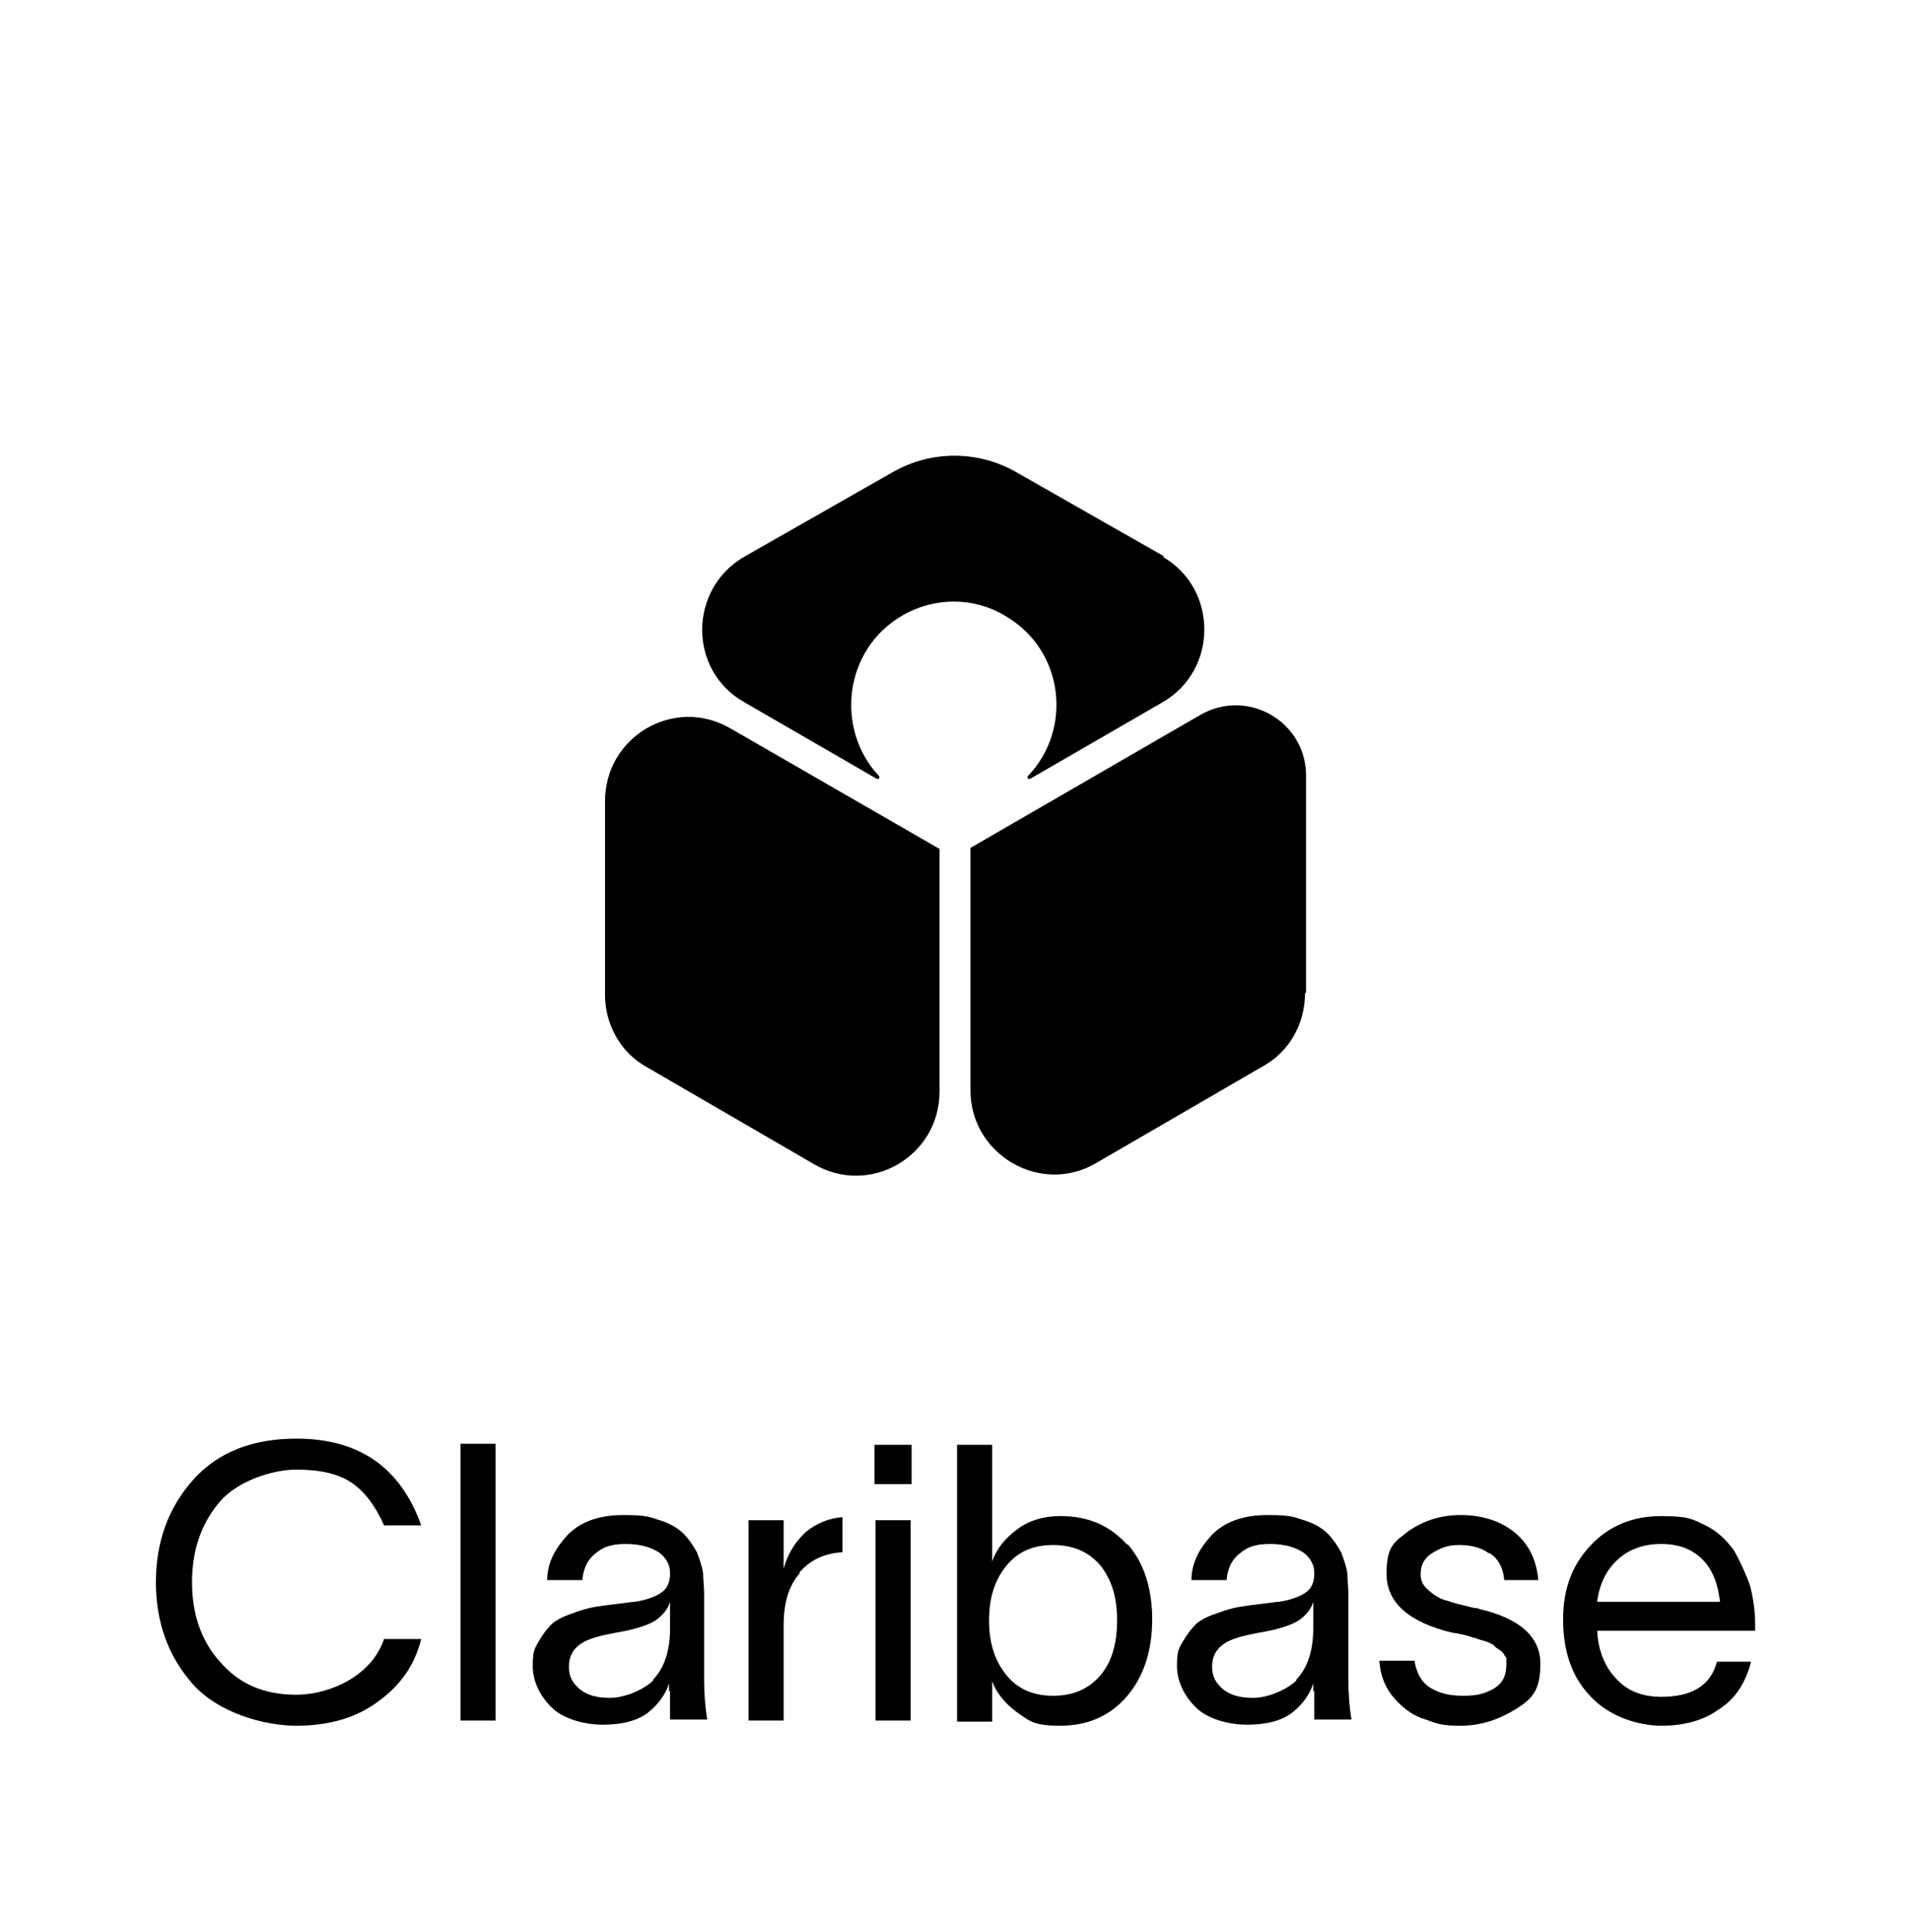
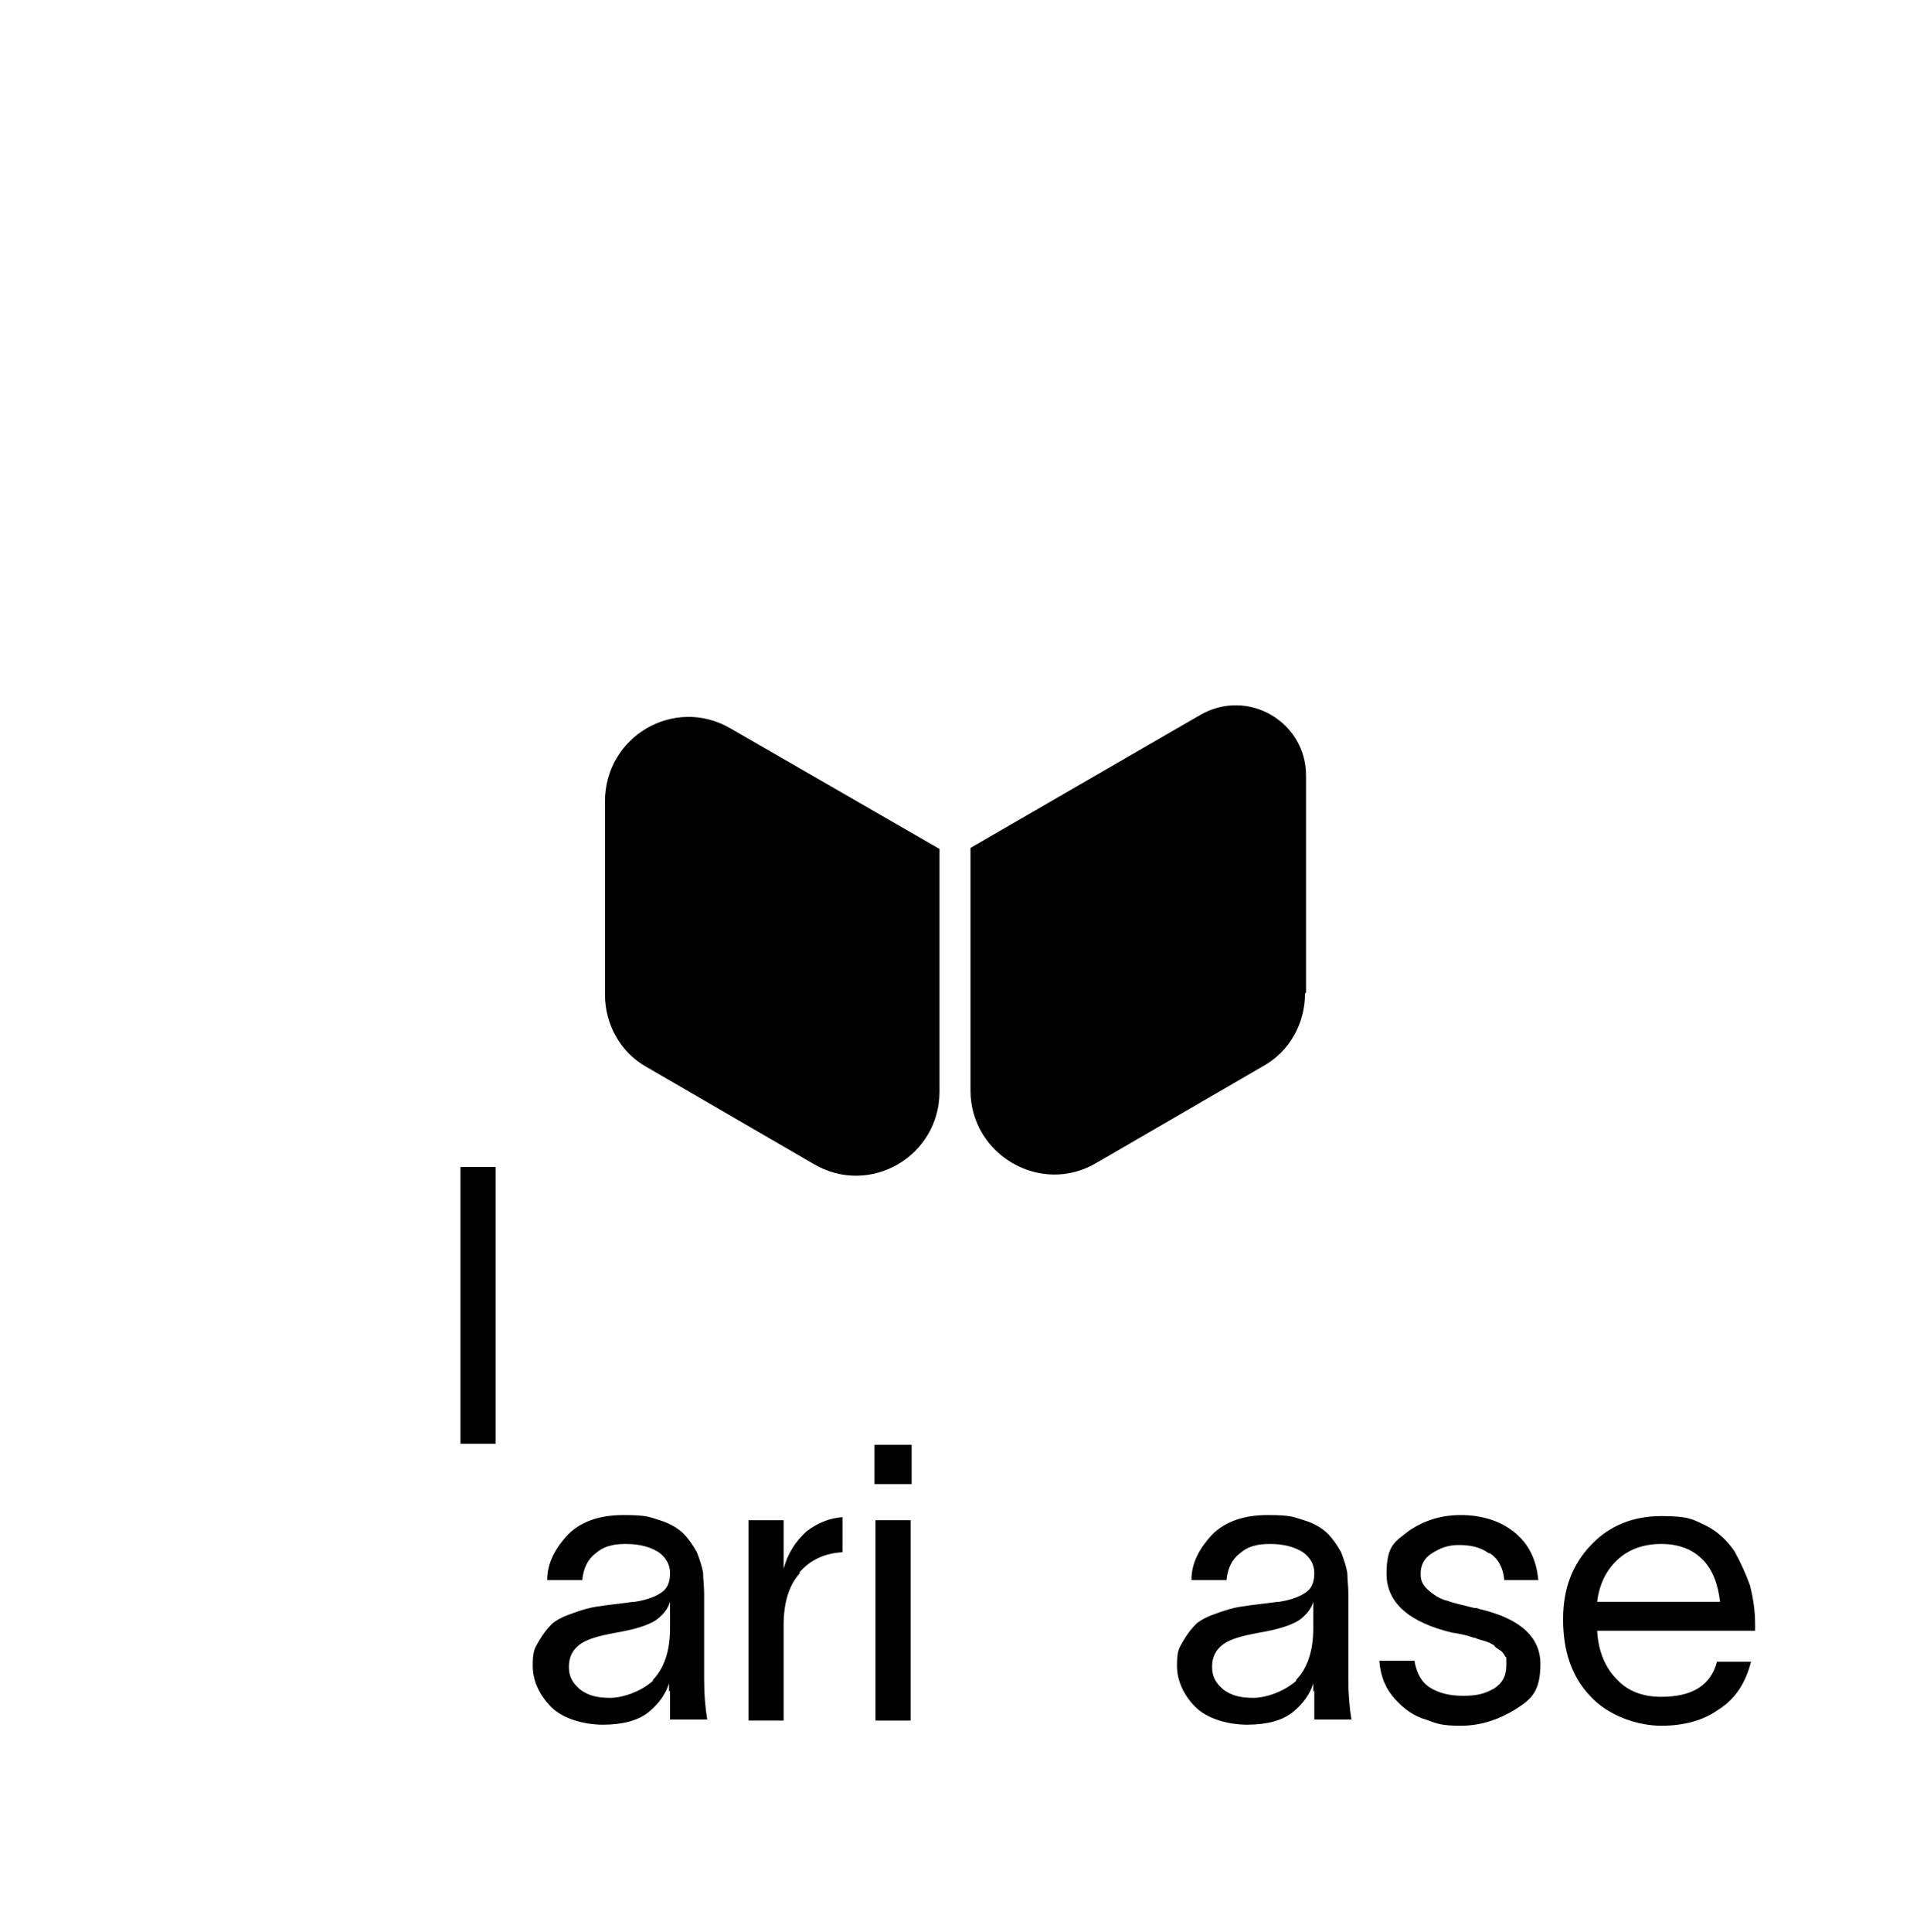
<svg xmlns="http://www.w3.org/2000/svg" version="1.1" viewBox="0 0 185 187.1">
  <g>
    <g id="Layer_2">
      <g>
        <path d="M91,82.2v23.5c0,6.3-6.8,10.2-12.2,7l-16.2-9.4c-2.5-1.4-4-4.1-4-7v-18.7c0-6.3,6.7-10.2,12.1-7.1l20.3,11.7h0Z" />
        <path d="M126.4,96.2c0,2.9-1.5,5.6-4,7l-16.2,9.4c-5.4,3.2-12.2-.8-12.2-7v-23.5l22.3-12.9c4.6-2.6,10.2.7,10.2,5.9v21c0,0,0,0,0,0Z" />
-         <path d="M112.8,53.9l-14.4-8.2c-3.7-2.1-8.2-2.1-11.9,0l-14.4,8.2c-5.4,3.1-5.5,11,0,14.1l12.8,7.4c.2.1.4-.1.2-.3-4.2-4.5-3.4-12.2,2.3-15.5h0c3.1-1.8,6.9-1.8,9.9,0h0c5.8,3.3,6.6,11,2.3,15.5-.2.2,0,.4.2.3l12.8-7.4c5.4-3.1,5.4-11,0-14.1h0Z" />
      </g>
      <g>
-         <path d="M36.7,164.7c-2.1,1.6-4.8,2.4-8,2.4s-7.6-1.3-10-4c-2.4-2.7-3.6-6-3.6-9.9s1.2-7.2,3.6-9.9c2.4-2.7,5.8-4,10-4,6.1,0,10.1,2.8,12.1,8.4h-3.6c-.8-1.8-1.8-3.2-3.1-4.1-1.3-.9-3.1-1.3-5.4-1.3s-5.7,1.1-7.4,3.1c-1.8,2.1-2.7,4.7-2.7,7.8s.9,5.7,2.7,7.7c1.8,2.1,4.2,3.2,7.4,3.2s7.3-1.8,8.5-5.4h3.6c-.6,2.4-1.9,4.4-4.1,6h0Z" />
-         <path d="M48,139.8v26.8h-3.4v-26.8h3.4Z" />
+         <path d="M48,139.8h-3.4v-26.8h3.4Z" />
        <path d="M64.8,163.8v-.8h0c-.3,1-1,2-2,2.8-1,.8-2.5,1.2-4.4,1.2s-3.9-.6-5-1.7-1.8-2.5-1.8-4,.2-1.7.6-2.4c.4-.7.8-1.2,1.3-1.7.5-.4,1.1-.7,2-1,.8-.3,1.5-.5,2.1-.6s1.3-.2,2.2-.3c.9-.1,1.4-.2,1.7-.2,1.3-.2,2.2-.6,2.7-1,.5-.4.7-1,.7-1.8s-.4-1.5-1.1-2c-.8-.5-1.8-.8-3.2-.8s-2.2.3-2.9.9c-.8.6-1.2,1.5-1.3,2.6h-3.4c0-1.7.8-3.1,2-4.4,1.3-1.3,3.1-1.9,5.4-1.9s2.5.2,3.5.5c1,.3,1.8.8,2.3,1.3.5.5.9,1.1,1.3,1.8.3.8.5,1.4.6,2,0,.6.1,1.3.1,2v8.3c0,1.4.1,2.7.3,3.9h-3.6c0-.6,0-1.6,0-2.8h0ZM63.2,162.7c1.1-1.1,1.7-2.8,1.7-5v-2.6h0c-.2.7-.7,1.3-1.4,1.8-.8.5-2.1.9-3.9,1.2-1.6.3-2.7.6-3.4,1.1-.7.5-1.1,1.2-1.1,2.2s.4,1.6,1.1,2.2c.8.6,1.7.8,2.9.8s3-.6,4.2-1.7h0Z" />
        <path d="M77.5,152.3c-1.1,1.2-1.6,2.9-1.6,5.1v9.2h-3.4v-19.4h3.4v4.7h0c.4-1.5,1.2-2.7,2.2-3.6,1-.8,2.2-1.3,3.5-1.4v3.4c-1.8.1-3.2.8-4.2,2h0Z" />
        <path d="M84.7,143.7v-3.8h3.6v3.8h-3.6ZM84.8,147.2h3.4v19.4h-3.4v-19.4h0Z" />
-         <path d="M109.2,149.5c1.6,1.8,2.4,4.3,2.4,7.3s-.8,5.5-2.4,7.4c-1.6,1.9-3.8,2.9-6.5,2.9s-3-.5-4.2-1.3c-1.2-.9-2-1.9-2.4-3h0v3.9h-3.4v-26.8h3.4v11.3h0c.4-1.2,1.2-2.2,2.4-3.1,1.2-.9,2.6-1.3,4.2-1.3,2.7,0,4.8.9,6.5,2.8h0ZM106.6,162.2c1.1-1.3,1.6-3.1,1.6-5.3s-.5-3.9-1.6-5.3c-1.1-1.3-2.6-2-4.6-2s-3.5.7-4.6,2.1c-1.1,1.4-1.6,3.1-1.6,5.2s.5,3.8,1.6,5.2c1.1,1.4,2.6,2.1,4.6,2.1s3.5-.7,4.6-2h0Z" />
        <path d="M127.2,163.8v-.8h0c-.3,1-1,2-2,2.8s-2.5,1.2-4.4,1.2-3.9-.6-5-1.7-1.8-2.5-1.8-4,.2-1.7.6-2.4c.4-.7.8-1.2,1.3-1.7.5-.4,1.1-.7,2-1,.8-.3,1.5-.5,2.1-.6s1.3-.2,2.2-.3c.9-.1,1.4-.2,1.7-.2,1.3-.2,2.2-.6,2.7-1,.5-.4.7-1,.7-1.8s-.4-1.5-1.1-2c-.8-.5-1.8-.8-3.2-.8s-2.2.3-2.9.9c-.8.6-1.2,1.5-1.3,2.6h-3.4c0-1.7.8-3.1,2-4.4,1.3-1.3,3.1-1.9,5.4-1.9s2.5.2,3.5.5c1,.3,1.8.8,2.3,1.3.5.5.9,1.1,1.3,1.8.3.8.5,1.4.6,2,0,.6.1,1.3.1,2v8.3c0,1.4.1,2.7.3,3.9h-3.6c0-.6,0-1.6,0-2.8h0ZM125.5,162.7c1.1-1.1,1.7-2.8,1.7-5v-2.6h0c-.2.7-.7,1.3-1.4,1.8-.8.5-2.1.9-3.9,1.2-1.6.3-2.7.6-3.4,1.1-.7.5-1.1,1.2-1.1,2.2s.4,1.6,1.1,2.2c.8.6,1.7.8,2.9.8s3-.6,4.2-1.7h0Z" />
        <path d="M144.2,150.4c-.8-.6-1.8-.8-2.9-.8s-1.8.3-2.6.8c-.8.5-1.1,1.2-1.1,2s.3,1.2.9,1.7,1.2.8,1.7.9c.5.2,1.4.4,2.6.7.2,0,.3,0,.5.1,3.9.9,5.9,2.7,5.9,5.3s-.8,3.4-2.4,4.4-3.4,1.6-5.3,1.6-2.3-.2-3.4-.6c-1.1-.3-2.1-1-3-2-.9-1-1.4-2.2-1.5-3.7h3.4c.2,1.2.7,2.1,1.5,2.6s1.8.8,3.2.8,2.1-.2,3-.7c.8-.5,1.2-1.2,1.2-2.3s0-.6-.1-.8c-.1-.2-.3-.5-.5-.6-.3-.2-.5-.3-.6-.5-.2-.1-.5-.3-.9-.4-.4-.1-.7-.2-.9-.3-.2,0-.6-.2-1.1-.3s-.9-.2-1.1-.2c-4.2-1-6.4-2.9-6.4-5.7s.8-3.1,2.2-4.2c1.5-1,3.1-1.5,5-1.5s3.7.5,5.1,1.6c1.4,1.1,2.2,2.6,2.4,4.7h-3.3c-.1-1.2-.6-2.1-1.4-2.6h0Z" />
        <path d="M170,157.9h-15.3c.1,2,.8,3.6,1.9,4.7,1.1,1.2,2.6,1.7,4.3,1.7,3,0,4.8-1.1,5.4-3.4h3.3c-.5,2-1.5,3.6-3.1,4.6-1.5,1.1-3.4,1.6-5.6,1.6s-5.1-.9-6.9-2.9c-1.8-1.9-2.6-4.4-2.6-7.4s.9-5.3,2.7-7.2c1.8-1.9,4.1-2.8,6.8-2.8s3,.3,4.3.9c1.2.6,2.1,1.5,2.8,2.5.6,1.1,1.1,2.2,1.5,3.3.3,1.2.5,2.4.5,3.8v.6h0ZM166.6,155.1c-.2-1.7-.7-3.1-1.7-4.1-1-1-2.3-1.5-4-1.5s-3.1.5-4.2,1.5c-1.1,1-1.8,2.4-2,4.1h11.8Z" />
      </g>
    </g>
  </g>
</svg>